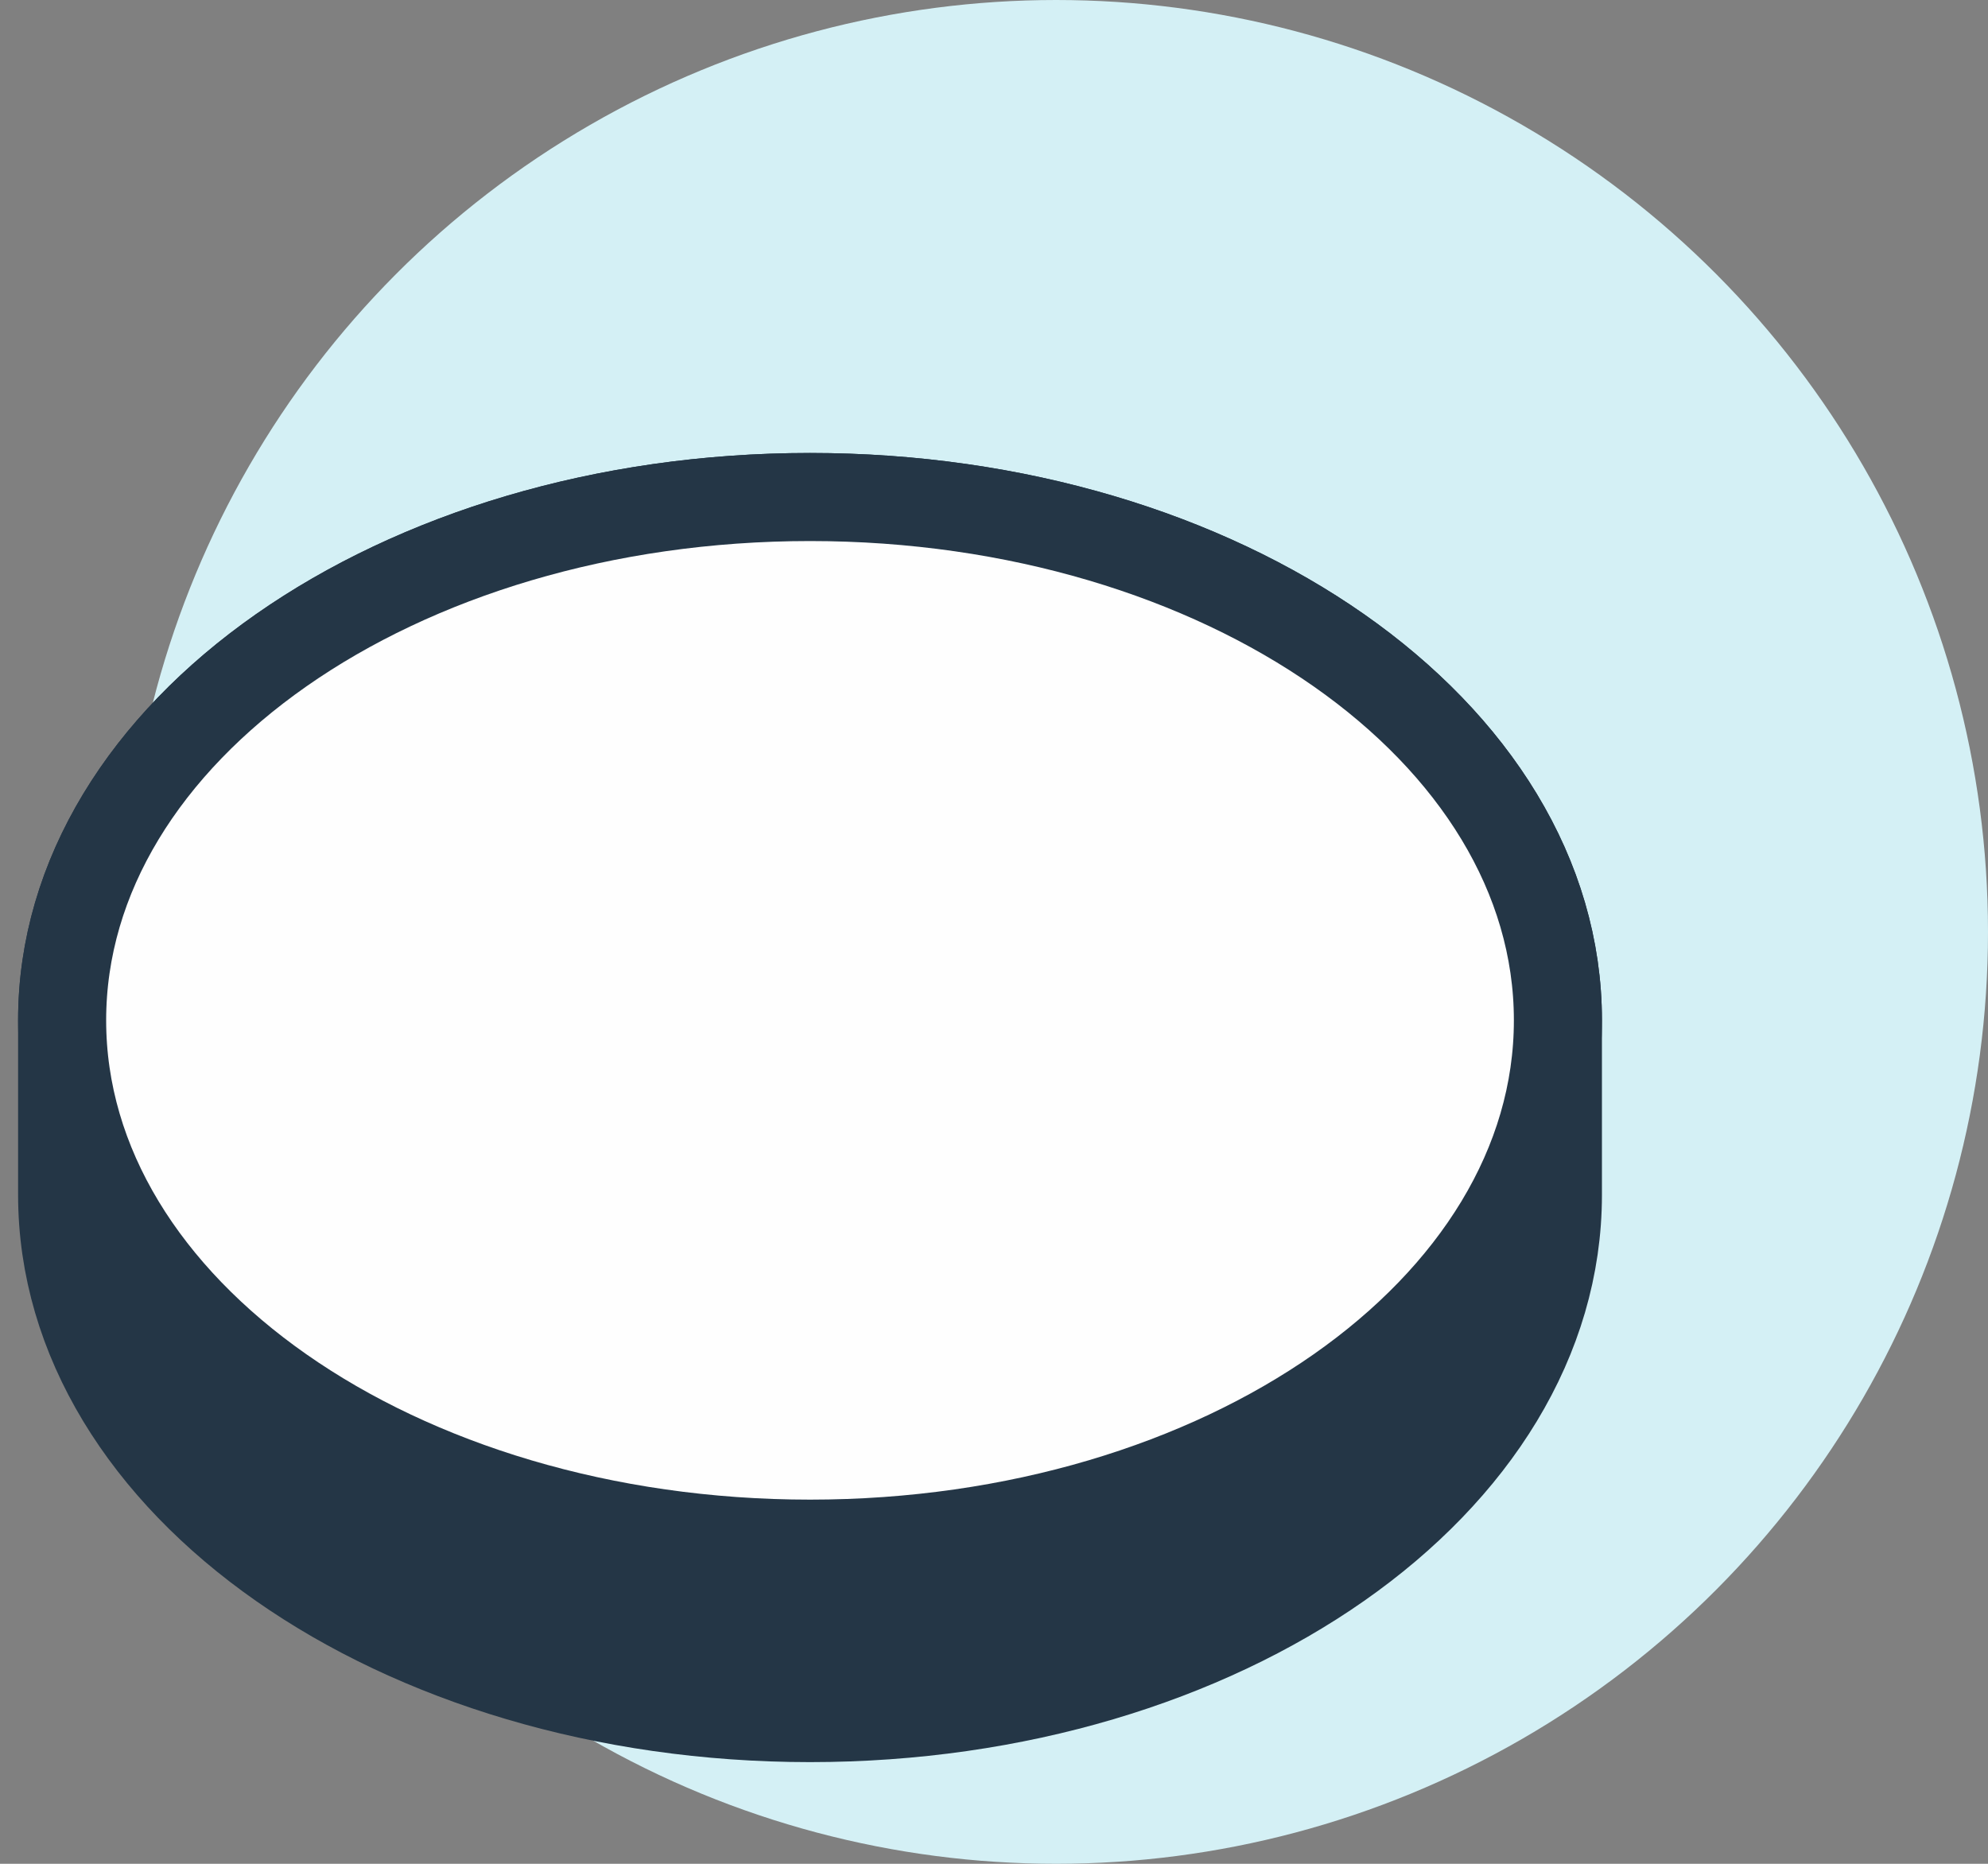
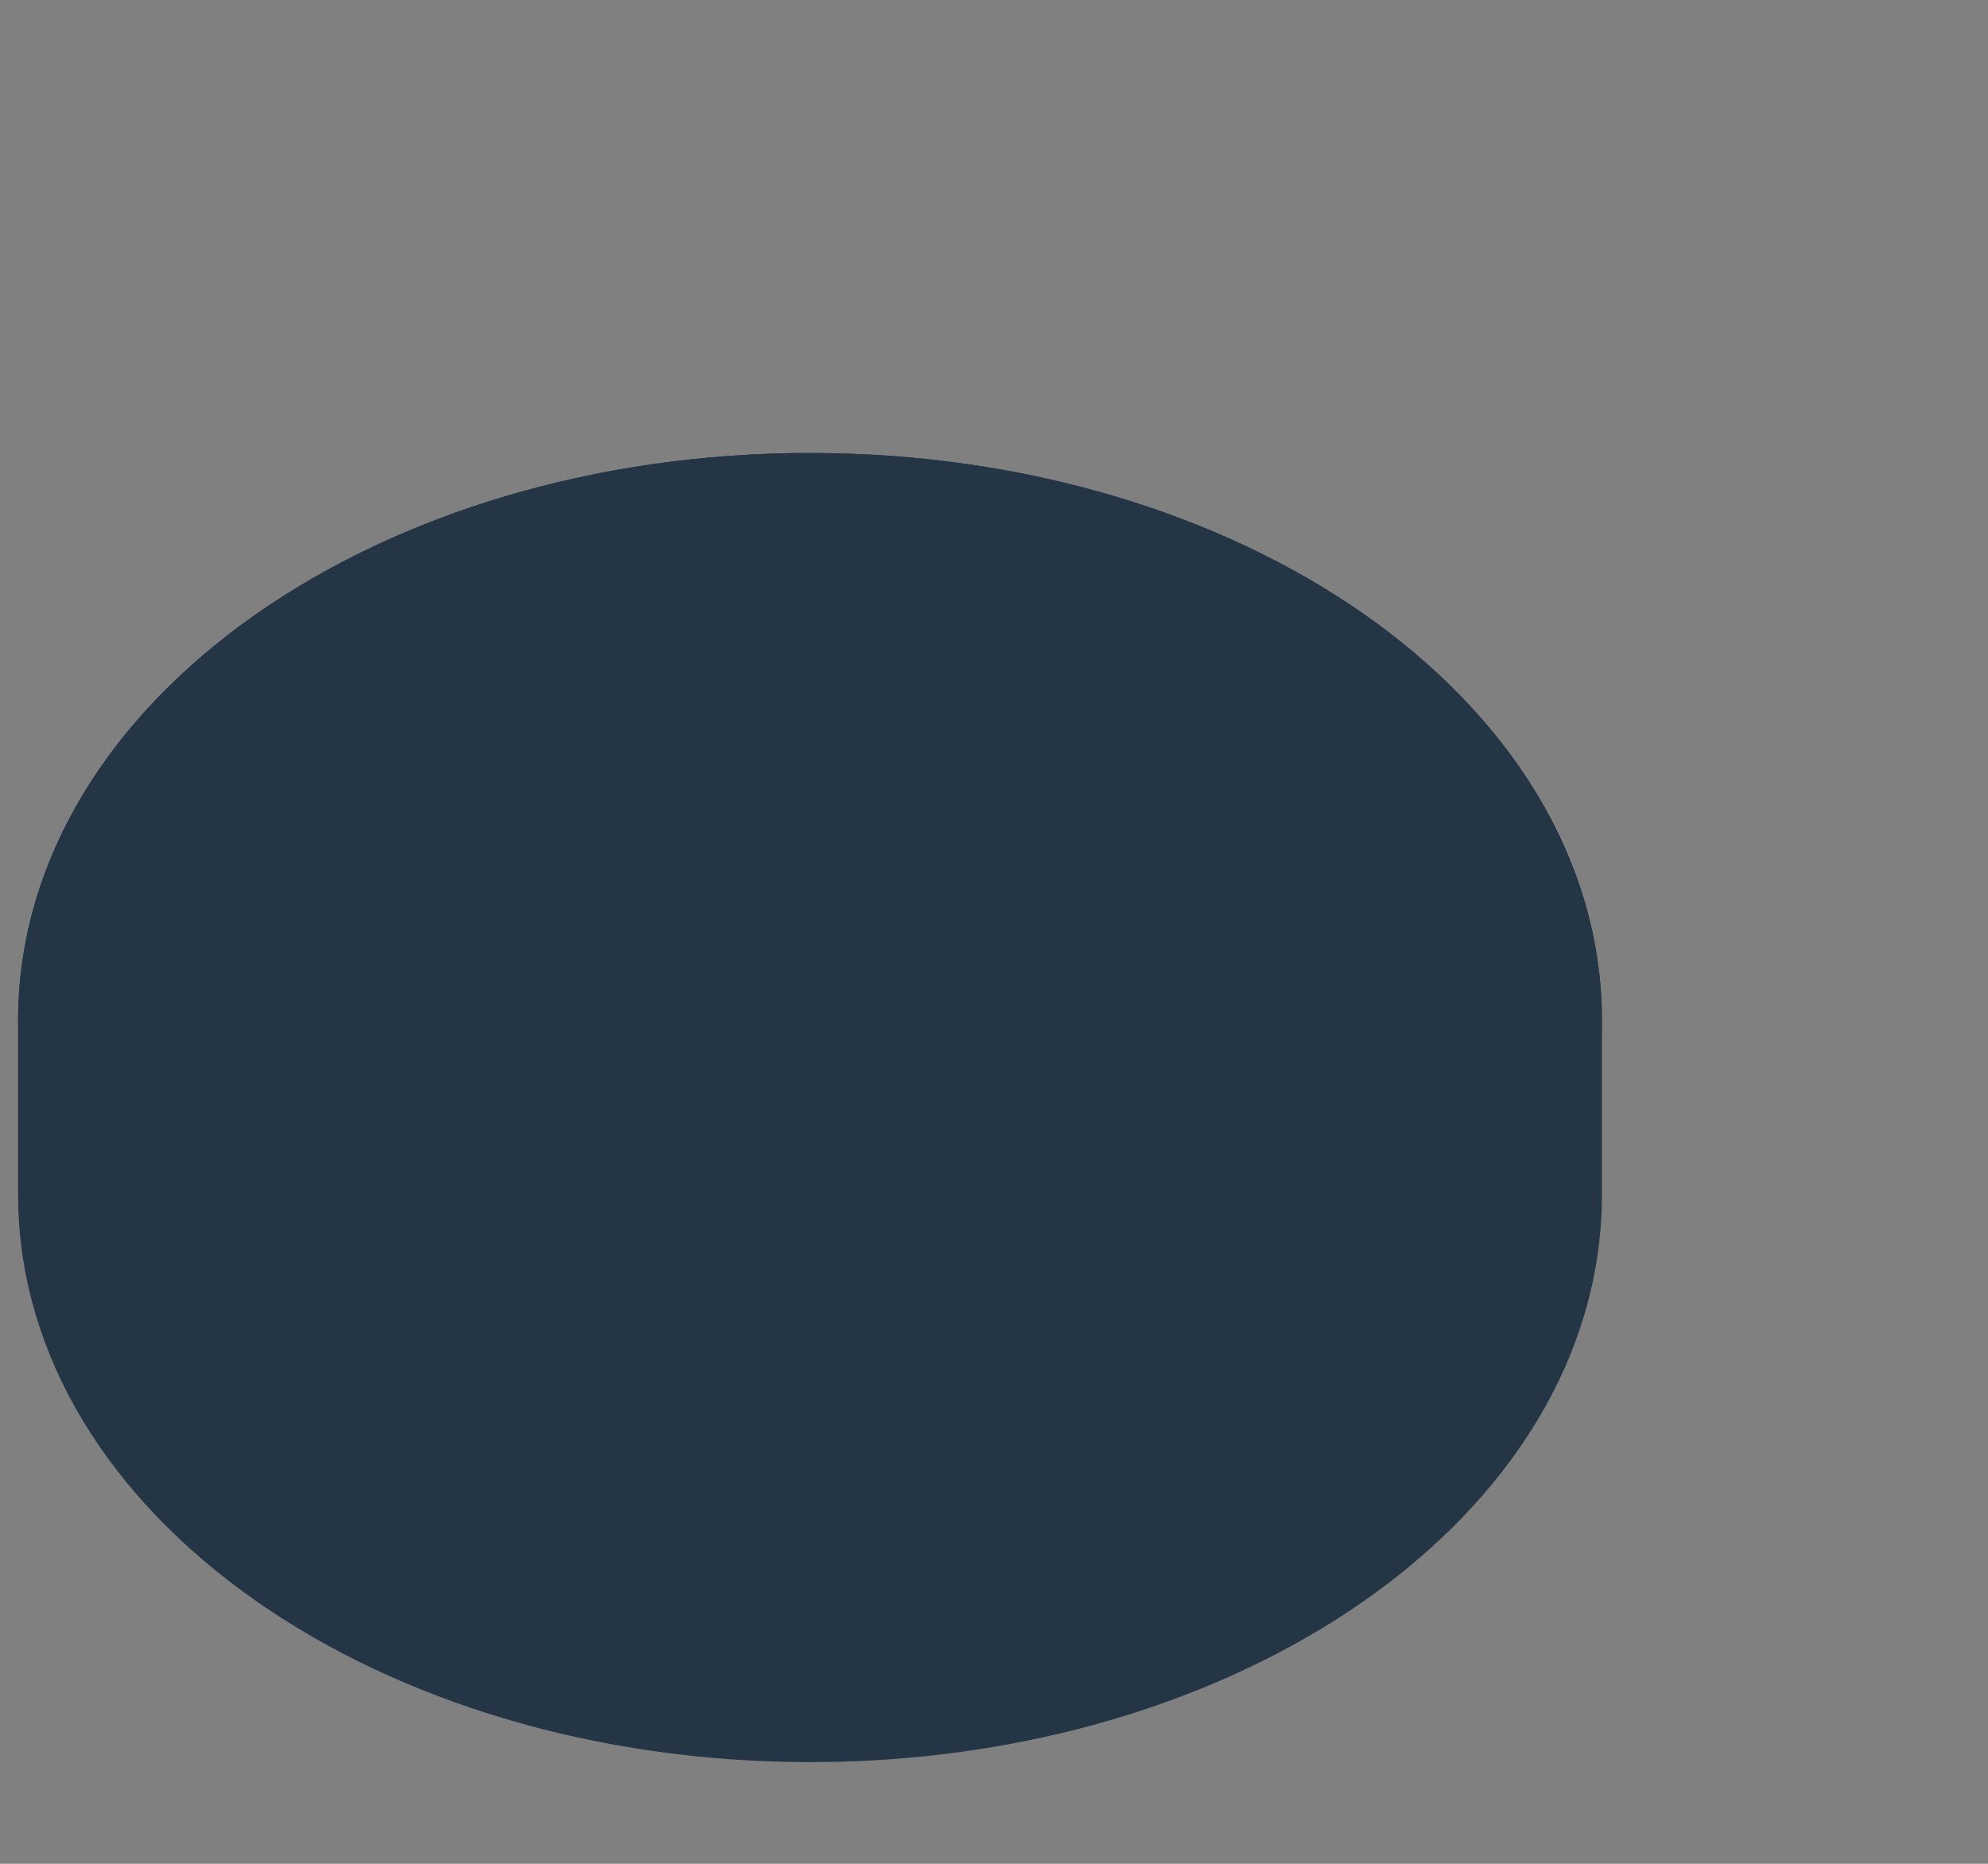
<svg xmlns="http://www.w3.org/2000/svg" width="64px" height="60px" viewBox="0 0 64 60" version="1.1">
  <rect x="0" y="0" width="64" height="60" fill="#808080" stroke="none" />
  <title>Group 29</title>
  <g id="DTC-Desktop" stroke="none" stroke-width="1" fill="none" fill-rule="evenodd">
    <g id="4.0-Taking-XPOVIO" transform="translate(-681, -2863)">
      <g id="Group-29" transform="translate(683, 2863)">
-         <circle id="Oval" fill="#D4F0F5" cx="32" cy="30" r="30" />
        <g id="Group-9" transform="translate(0, 16)">
          <path d="M48.154,16.847 C48.154,7.543 37.375,-0 24.077,-0 C10.78,-0 -2.8350002e-05,7.543 -2.8350002e-05,16.847 L-2.8350002e-05,22.463 C-2.8350002e-05,31.767 10.78,39.309 24.077,39.309 C37.375,39.309 48.154,31.767 48.154,22.463 L48.154,16.847 Z" id="Fill-1" fill="#243646" />
          <path d="M48.154,16.847 C48.154,7.543 37.375,-0 24.077,-0 C10.78,-0 -2.8350002e-05,7.543 -2.8350002e-05,16.847 L-2.8350002e-05,22.463 C-2.8350002e-05,31.767 10.78,39.309 24.077,39.309 C37.375,39.309 48.154,31.767 48.154,22.463 L48.154,16.847 Z" id="Stroke-3" stroke="#243646" stroke-width="2.835" stroke-linecap="round" stroke-linejoin="round" />
-           <path d="M48.154,16.847 C48.154,7.543 37.375,-0 24.077,-0 C10.78,-0 -2.8350002e-05,7.543 -2.8350002e-05,16.847 C-2.8350002e-05,26.151 10.78,33.694 24.077,33.694 C37.375,33.694 48.154,26.151 48.154,16.847" id="Fill-5" fill="#FEFEFE" />
          <path d="M48.154,16.847 C48.154,7.543 37.375,-0 24.077,-0 C10.78,-0 -2.8350002e-05,7.543 -2.8350002e-05,16.847 C-2.8350002e-05,26.151 10.78,33.694 24.077,33.694 C37.375,33.694 48.154,26.151 48.154,16.847 Z" id="Stroke-7" stroke="#243646" stroke-width="2.835" stroke-linecap="round" stroke-linejoin="round" />
        </g>
      </g>
    </g>
  </g>
</svg>